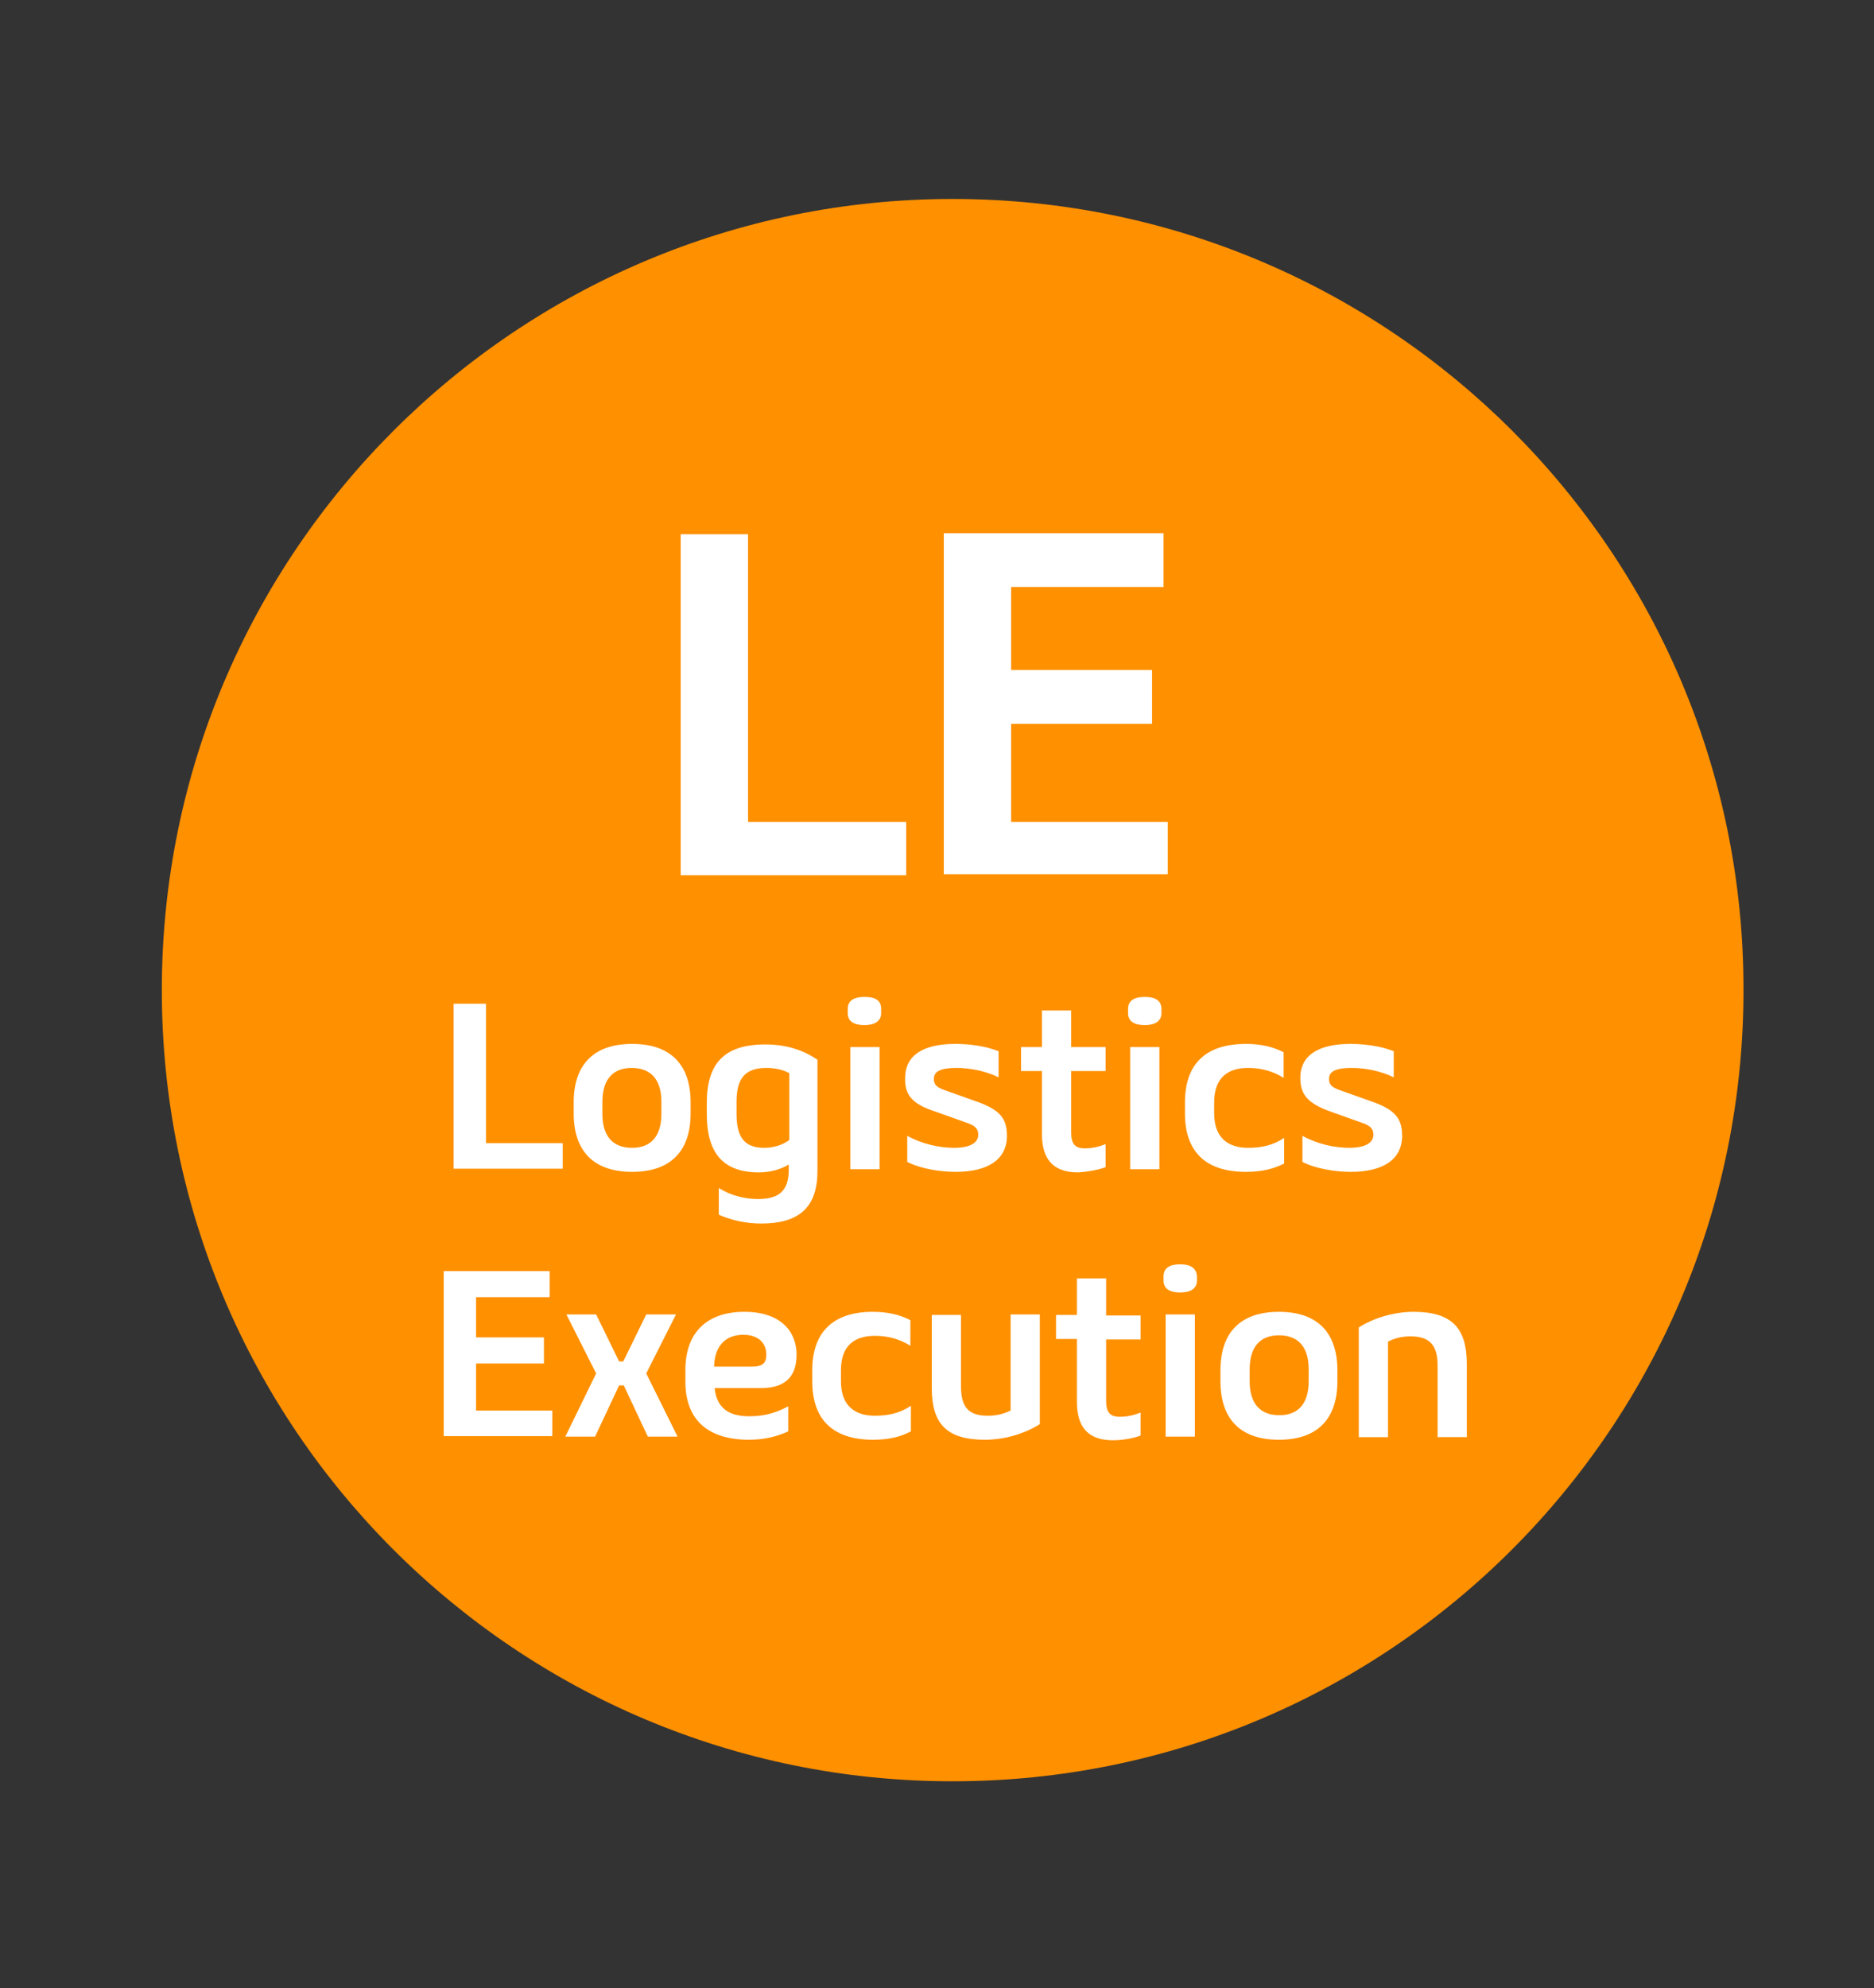
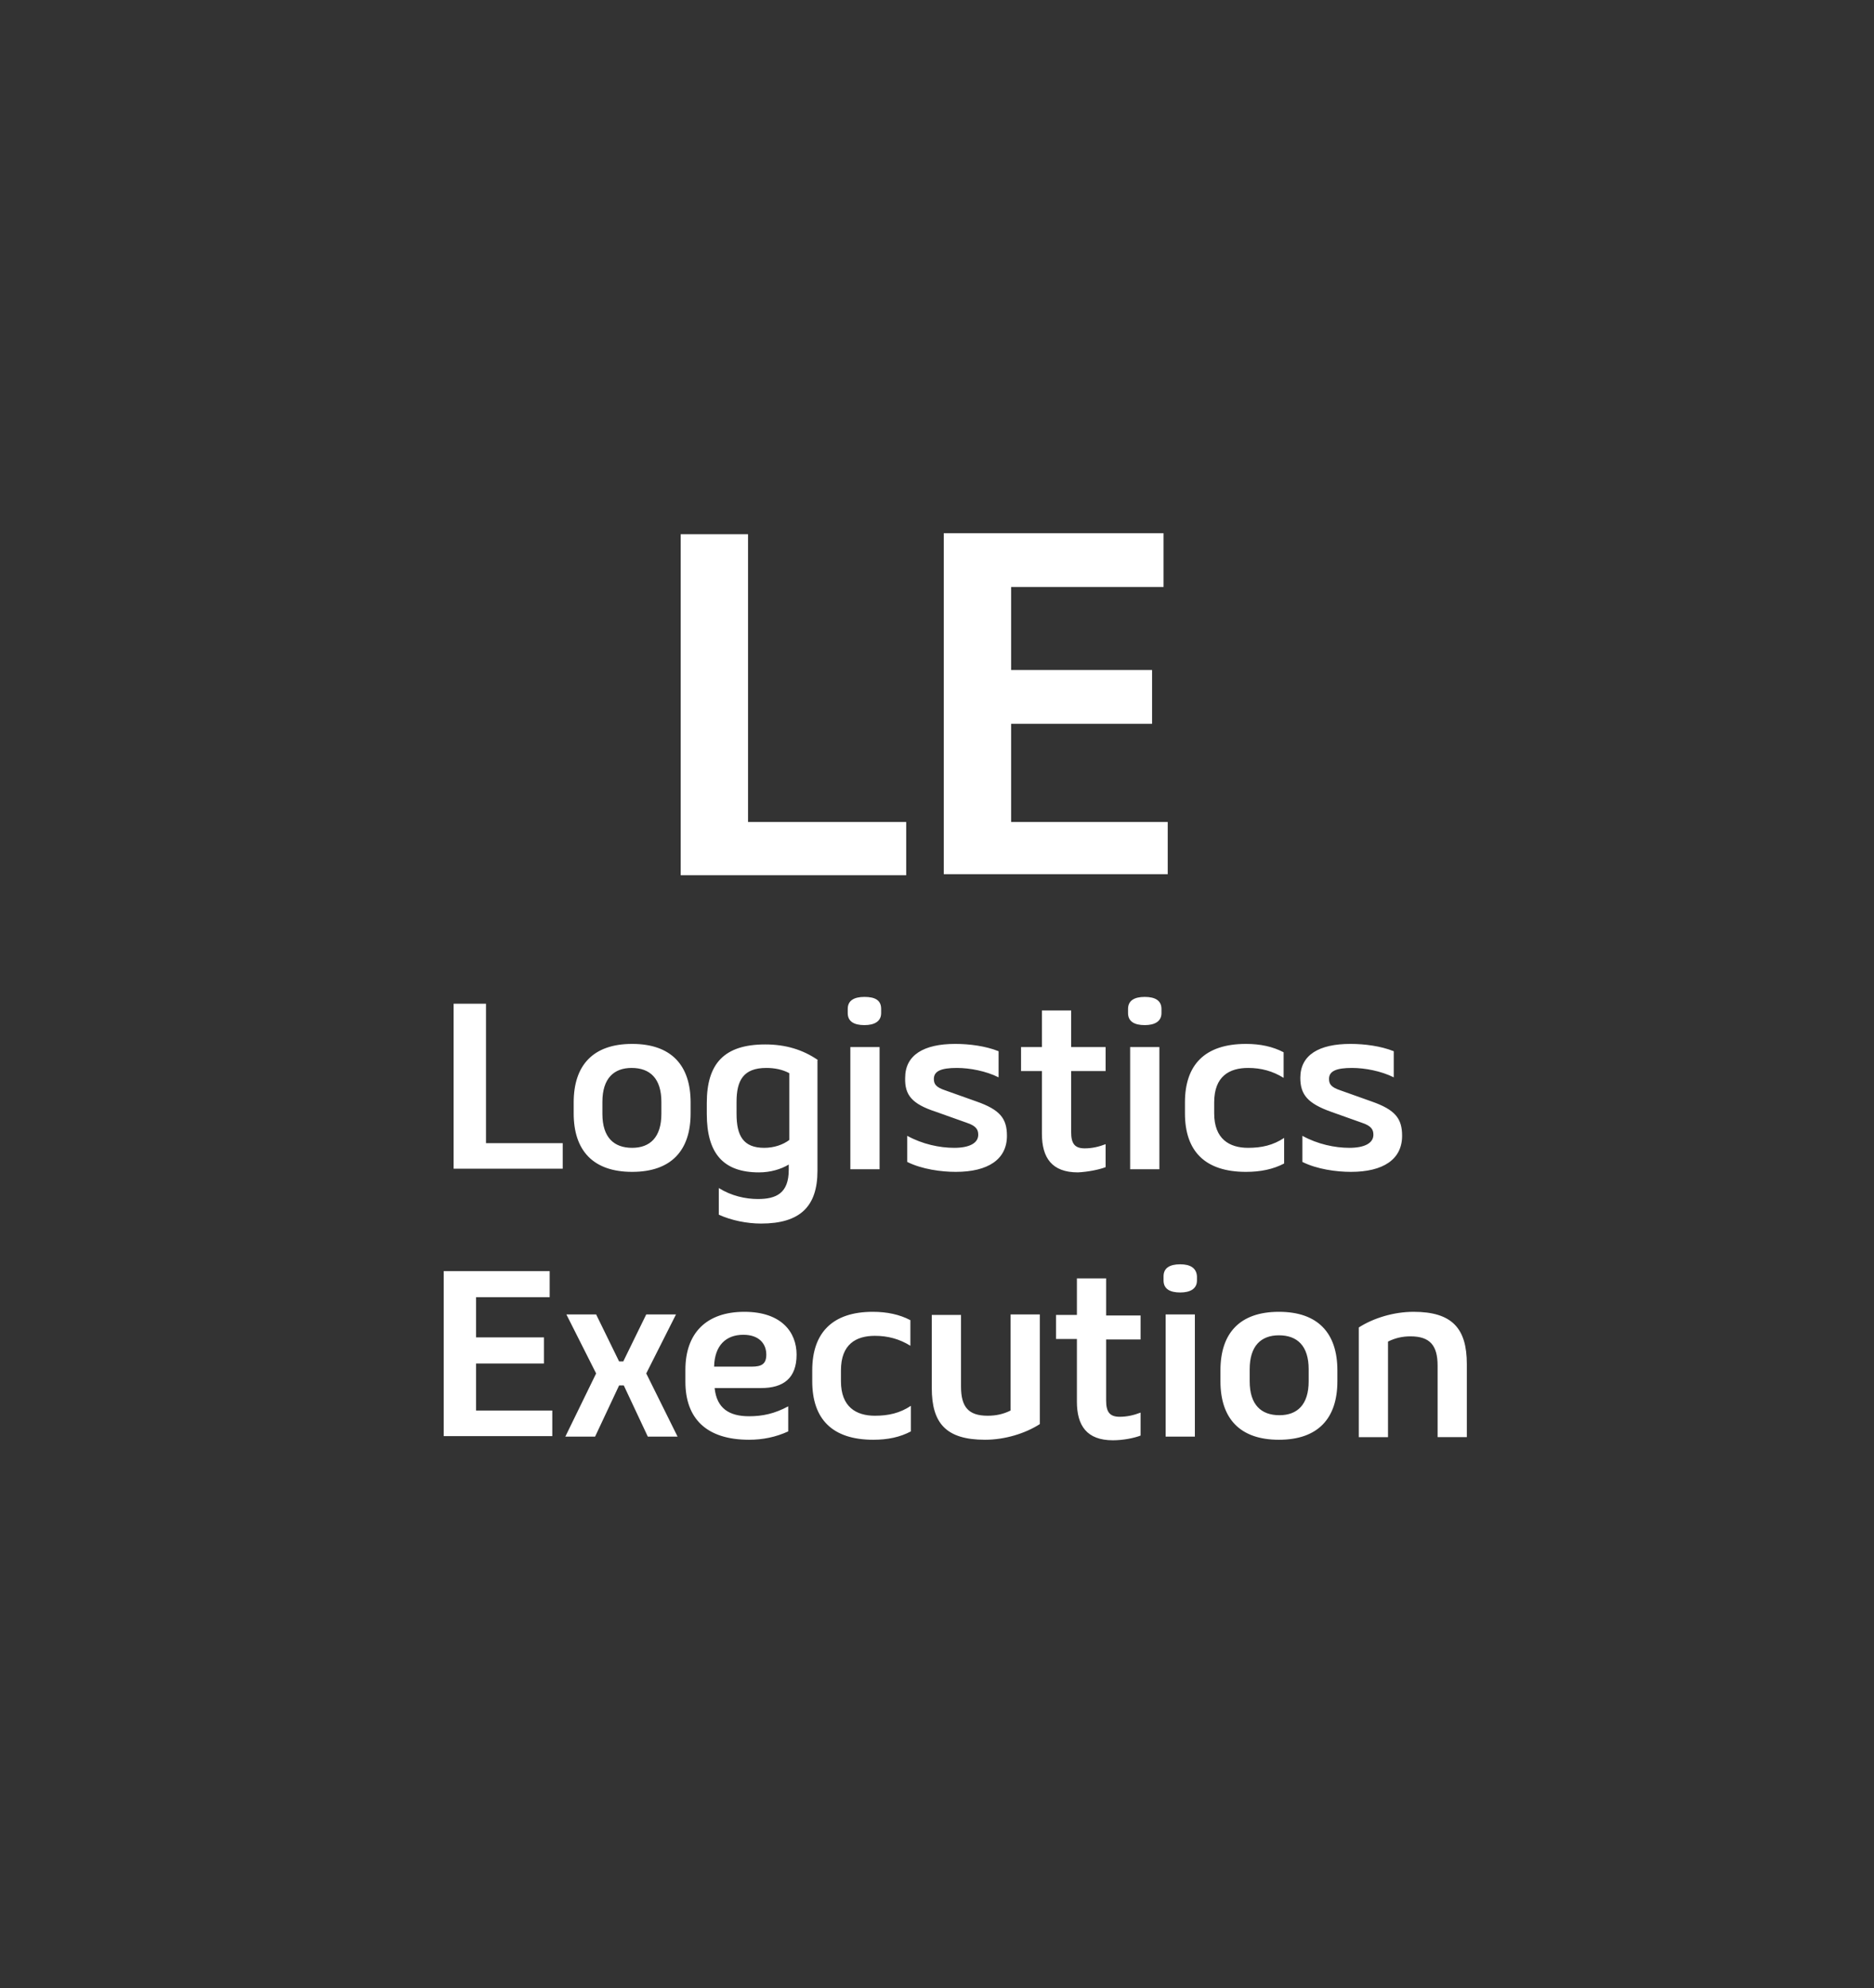
<svg xmlns="http://www.w3.org/2000/svg" id="Layer_1" x="0px" y="0px" viewBox="0 0 359 380.7" style="enable-background:new 0 0 359 380.7;" xml:space="preserve">
  <rect x="0" y="0" width="359" height="380.7" fill="#333333" stroke="none" />
  <style type="text/css">	.st0{fill-rule:evenodd;clip-rule:evenodd;fill:#FF9000;}	.st1{fill:#FFFFFF;}</style>
-   <path class="st0" d="M182.5,38.1C98.9,38.1,31,105.9,31,189.6s67.8,151.5,151.5,151.5S334,273.3,334,189.6 C334.1,105.9,266.2,38.1,182.5,38.1z" />
  <g>
    <g>
      <path class="st1" d="M173.6,157.4h-30.3v-55.1h-12.9v65.3h43.2V157.4z M223.7,157.4h-30v-18.8h27v-10.3h-27v-15.9h29.2v-10.3   h-42.1v65.3h42.9V157.4z M93.1,192.2h-6.2v31.6h20.9v-4.9H93.1V192.2z M121.1,224.4c7.5,0,11.2-4.1,11.2-11.2v-2.1   c0-7.1-3.7-11.2-11.2-11.2c-7.5,0-11.2,4.1-11.2,11.2v2.1C109.9,220.3,113.6,224.4,121.1,224.4z M115.4,211c0-4.5,2.2-6.5,5.6-6.5   c3.5,0,5.7,2,5.7,6.5v2.3c0,4.5-2.2,6.5-5.6,6.5c-3.5,0-5.7-2-5.7-6.5V211z M156.7,203c-2.9-2-6.2-3-10.1-3   c-7.9,0-11.2,3.7-11.2,11.2v2.1c0,7.5,3.1,11.2,10,11.2c2.2,0,4.2-0.6,5.7-1.5v1c0,4.5-2.4,5.6-5.9,5.6c-2.4,0-5.1-0.6-7.5-2.1   v5.1c2.4,1.1,5.4,1.7,8.1,1.7c7.5,0,10.8-3.3,10.8-10.1V203z M151.2,218.3c-1.2,0.9-2.9,1.5-4.8,1.5c-4,0-5.3-2.3-5.3-6.5V211   c0-4.1,1.3-6.5,5.7-6.5c1.6,0,3.1,0.3,4.4,1V218.3z M162.9,223.9h5.6v-23.4h-5.6V223.9z M168.8,193.2c0-1.7-1.2-2.3-3.2-2.3   c-2,0-3.2,0.7-3.2,2.3v0.8c0,1.6,1.2,2.3,3.2,2.3c1.9,0,3.2-0.7,3.2-2.3V193.2z M179.3,212.9l5.9,2.1c1.8,0.6,2.2,1.3,2.2,2.3   c0,1.6-1.7,2.5-4.6,2.5c-2.8,0-6.1-0.7-9-2.3v5c2.8,1.4,6.5,1.9,9.3,1.9c6.2,0,9.8-2.4,9.8-6.9c0-3.3-1.3-5-5.9-6.6l-5.9-2.1   c-1.8-0.6-2.2-1.2-2.2-2.2c0-1.5,1.4-2.1,4.4-2.1c2.5,0,5.6,0.6,8,1.8v-5c-2.5-1-5.6-1.4-8.3-1.4c-6,0-9.6,2.1-9.6,6.5   C173.3,209.7,174.7,211.4,179.3,212.9z M211.8,223.5v-4.4c-1.3,0.5-2.6,0.8-4,0.8c-1.9,0-2.6-0.9-2.6-3.1v-11.7h6.6v-4.6h-6.6v-7   h-5.6v7h-4v4.6h4v12c0,4.6,1.9,7.4,6.9,7.4C208.4,224.4,210.5,224,211.8,223.5z M219.3,190.9c-2,0-3.2,0.7-3.2,2.3v0.8   c0,1.6,1.2,2.3,3.2,2.3c1.9,0,3.2-0.7,3.2-2.3v-0.8C222.5,191.6,221.3,190.9,219.3,190.9z M216.5,223.9h5.6v-23.4h-5.6V223.9z    M246,222.8v-4.9c-2.1,1.4-4.3,1.9-6.9,1.9c-3.6,0-6.5-1.7-6.5-6.6v-2.1c0-5,2.9-6.6,6.5-6.6c2.5,0,4.7,0.6,6.8,1.9v-4.9   c-2.1-1.1-4.5-1.6-7.2-1.6c-7.9,0-11.7,4-11.7,11.2v2.1c0,7.2,3.8,11.2,11.7,11.2C241.5,224.4,243.9,223.9,246,222.8z    M268.6,217.5c0-3.3-1.3-5-5.9-6.6l-5.9-2.1c-1.8-0.6-2.2-1.2-2.2-2.2c0-1.5,1.4-2.1,4.4-2.1c2.5,0,5.6,0.6,8,1.8v-5   c-2.5-1-5.6-1.4-8.3-1.4c-6,0-9.6,2.1-9.6,6.5c0,3.2,1.4,4.9,5.9,6.5l5.9,2.1c1.8,0.6,2.2,1.3,2.2,2.3c0,1.6-1.7,2.5-4.6,2.5   c-2.8,0-6.1-0.7-9-2.3v5c2.8,1.4,6.5,1.9,9.3,1.9C265,224.4,268.6,222,268.6,217.5z M91.2,261.1h13v-5h-13v-7.7h14.1v-5H85v31.6   h20.8v-4.9H91.2V261.1z M129.5,251.7h-5.7l-4.4,9h-0.8l-4.4-9h-5.7l5.7,11.3l-5.9,12.1h5.7l4.6-9.8h0.9l4.6,9.8h5.7l-6-12.1   L129.5,251.7z M152.6,259.4c0-4.3-2.9-8.2-10-8.2c-7.3,0-11.3,4.1-11.3,11.1v2.3c0,7,4,11.1,12.2,11.1c2.6,0,5.1-0.5,7.5-1.6v-4.8   c-2.6,1.4-4.9,1.9-7.5,1.9c-3.8,0-6.2-1.5-6.6-5.4h8.9C150.1,265.8,152.6,263.9,152.6,259.4z M136.8,261.7   c0.1-4.1,2.3-6.1,5.6-6.1c3,0,4.4,1.7,4.4,3.8c0,1.8-0.9,2.3-2.8,2.3H136.8z M155.6,262.4v2.1c0,7.2,3.8,11.2,11.7,11.2   c2.8,0,5.1-0.5,7.2-1.6v-4.9c-2.1,1.4-4.3,1.9-6.9,1.9c-3.6,0-6.5-1.7-6.5-6.6v-2.1c0-5,2.9-6.6,6.5-6.6c2.5,0,4.7,0.6,6.8,1.9   v-4.9c-2.1-1.1-4.5-1.6-7.2-1.6C159.5,251.2,155.6,255.2,155.6,262.4z M193.6,270.1c-1.4,0.7-2.8,1-4.4,1c-3.7,0-5.1-1.7-5.1-5.6   v-13.7h-5.6v14c0,6.7,2.7,9.9,10.2,9.9c3.8,0,7.7-1.2,10.5-3v-21h-5.6V270.1z M211.9,244.8h-5.6v7h-4v4.6h4v12   c0,4.6,1.9,7.4,6.9,7.4c1.9,0,4-0.4,5.3-0.9v-4.4c-1.3,0.5-2.6,0.8-4,0.8c-1.9,0-2.6-0.9-2.6-3.1v-11.7h6.6v-4.6h-6.6V244.8z    M226.1,242.1c-2,0-3.2,0.7-3.2,2.3v0.8c0,1.6,1.2,2.3,3.2,2.3c1.9,0,3.2-0.7,3.2-2.3v-0.8C229.2,242.8,228,242.1,226.1,242.1z    M223.3,275.1h5.6v-23.4h-5.6V275.1z M245,251.2c-7.5,0-11.2,4.1-11.2,11.2v2.1c0,7.1,3.7,11.2,11.2,11.2   c7.5,0,11.2-4.1,11.2-11.2v-2.1C256.2,255.3,252.5,251.2,245,251.2z M250.7,264.5c0,4.5-2.2,6.5-5.6,6.5c-3.5,0-5.7-2-5.7-6.5   v-2.3c0-4.5,2.2-6.5,5.6-6.5c3.5,0,5.7,2,5.7,6.5V264.5z M270.8,251.2c-3.8,0-7.7,1.2-10.5,3v21h5.6v-18.3c1.4-0.7,2.8-1,4.3-1   c3.7,0,5.2,1.7,5.2,5.6v13.7h5.6v-14C281,254.4,278.2,251.2,270.8,251.2z" />
    </g>
  </g>
</svg>